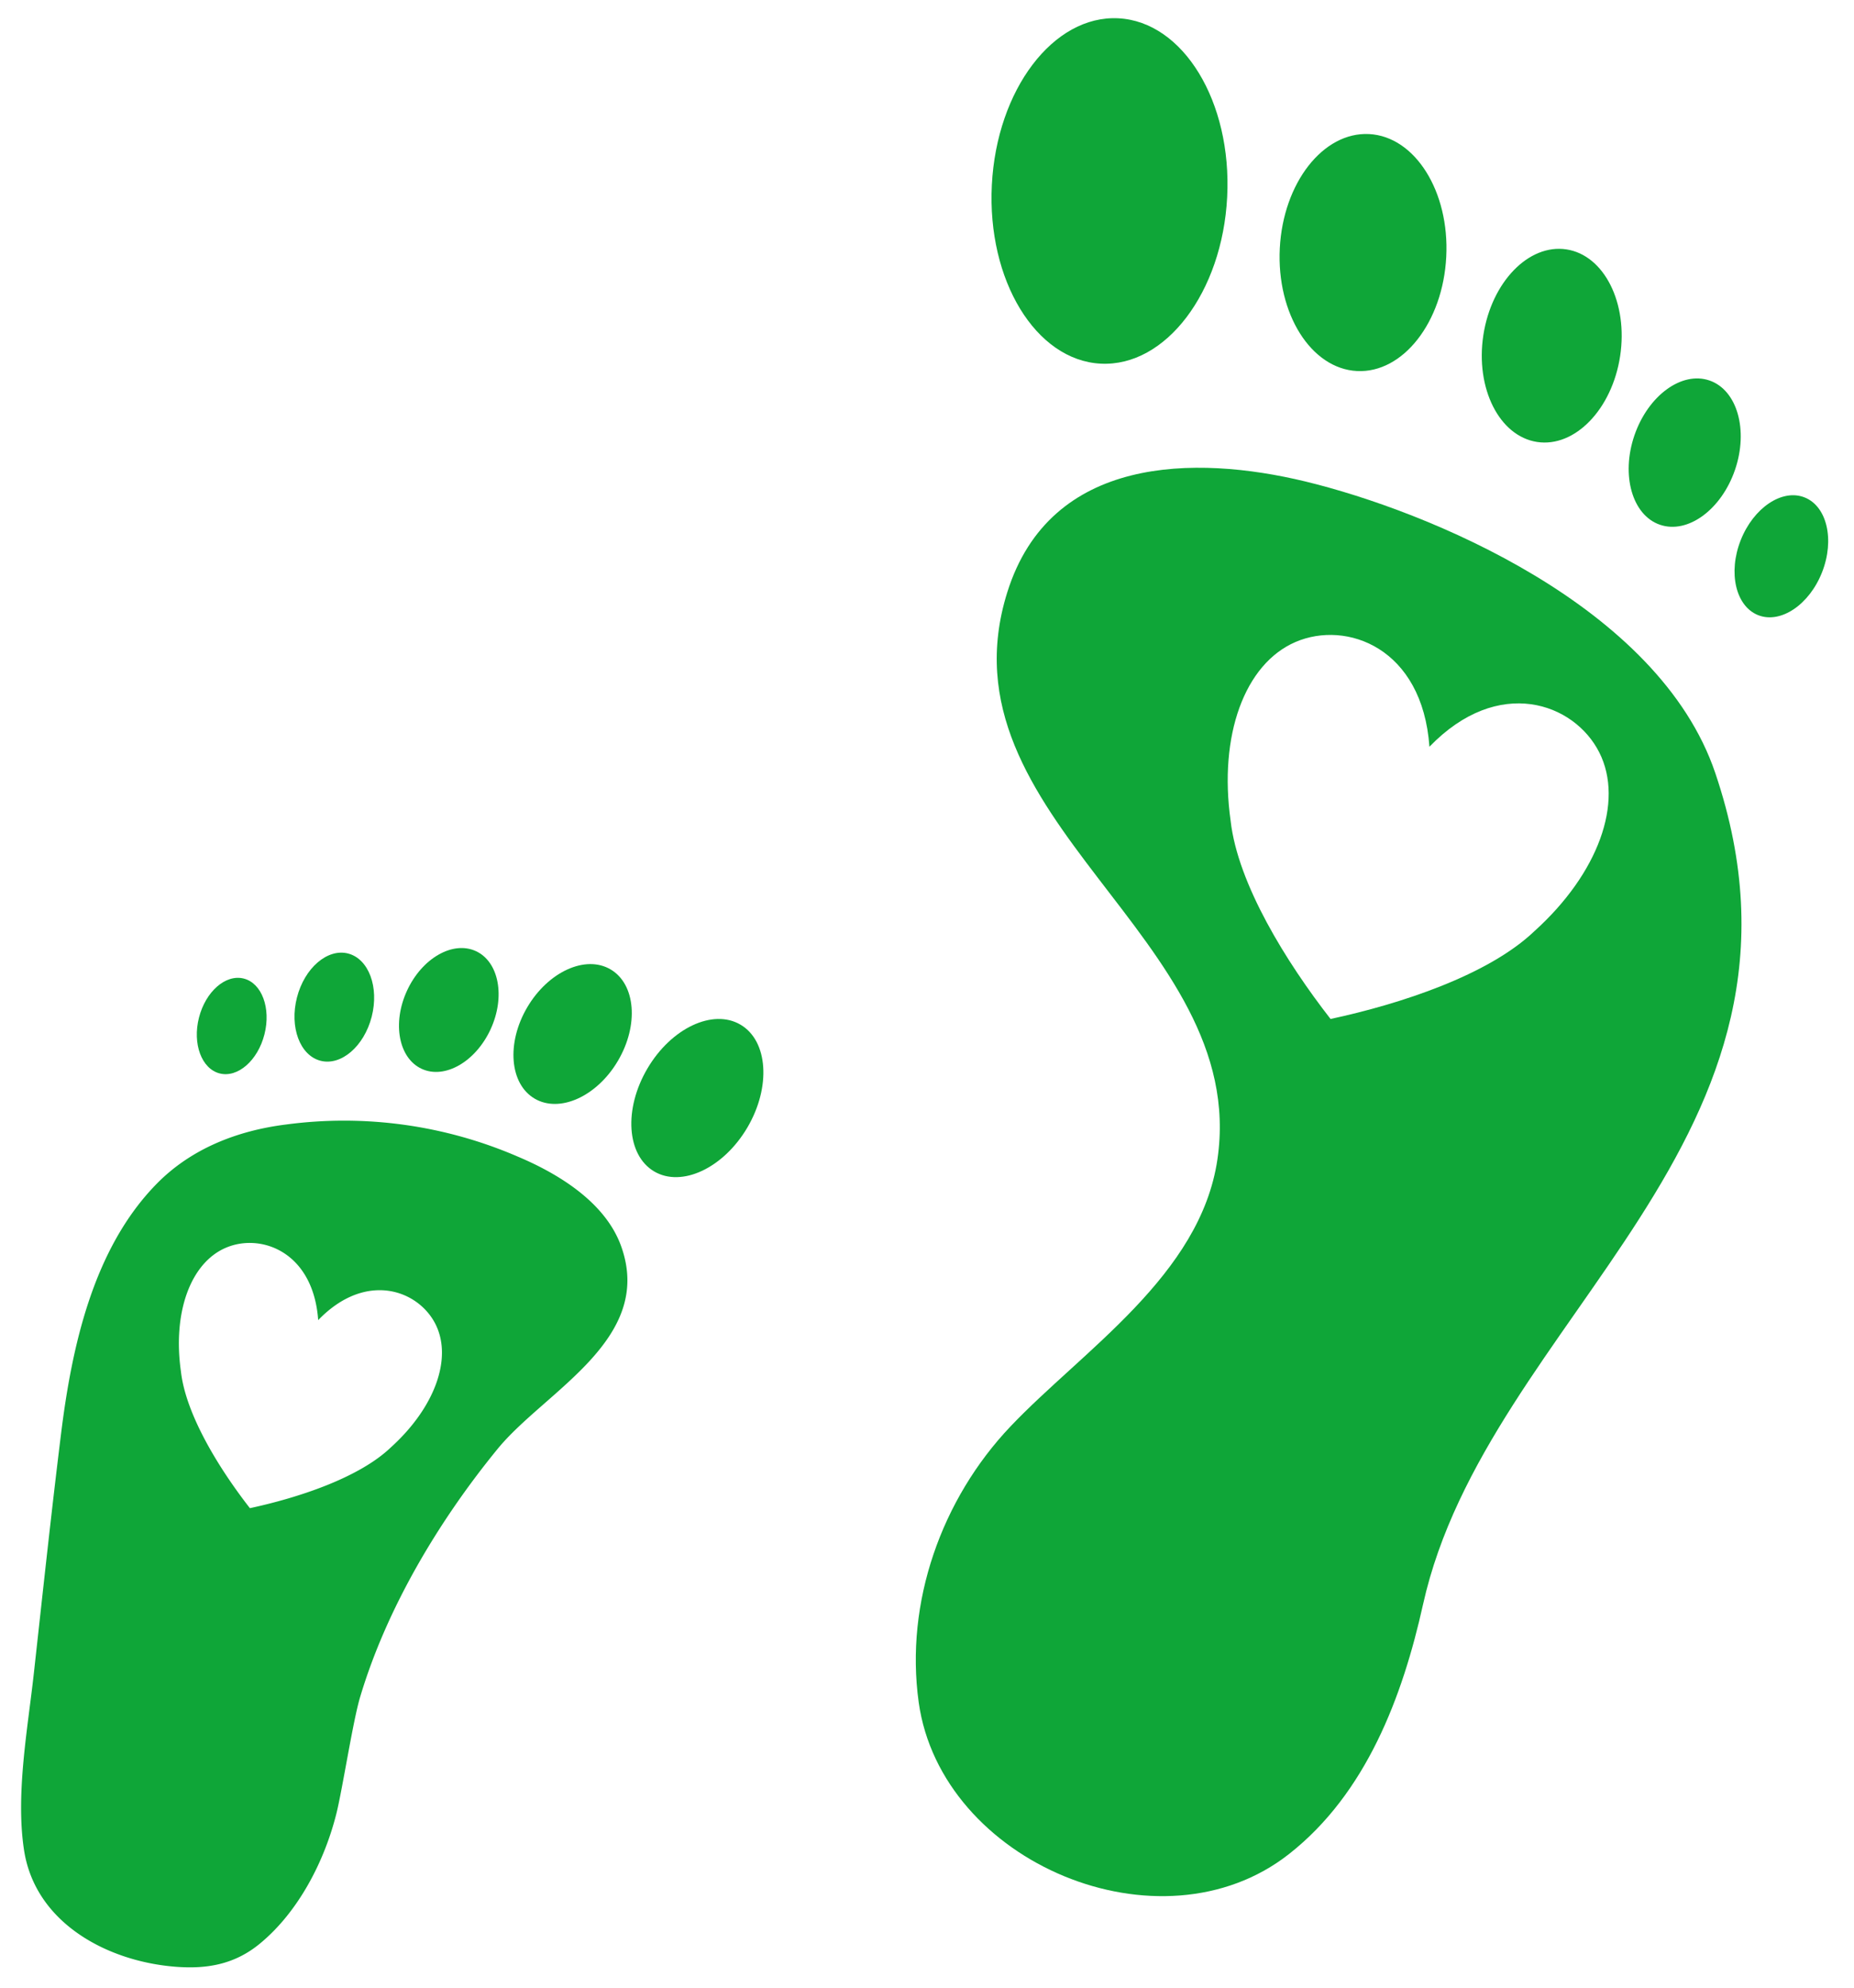
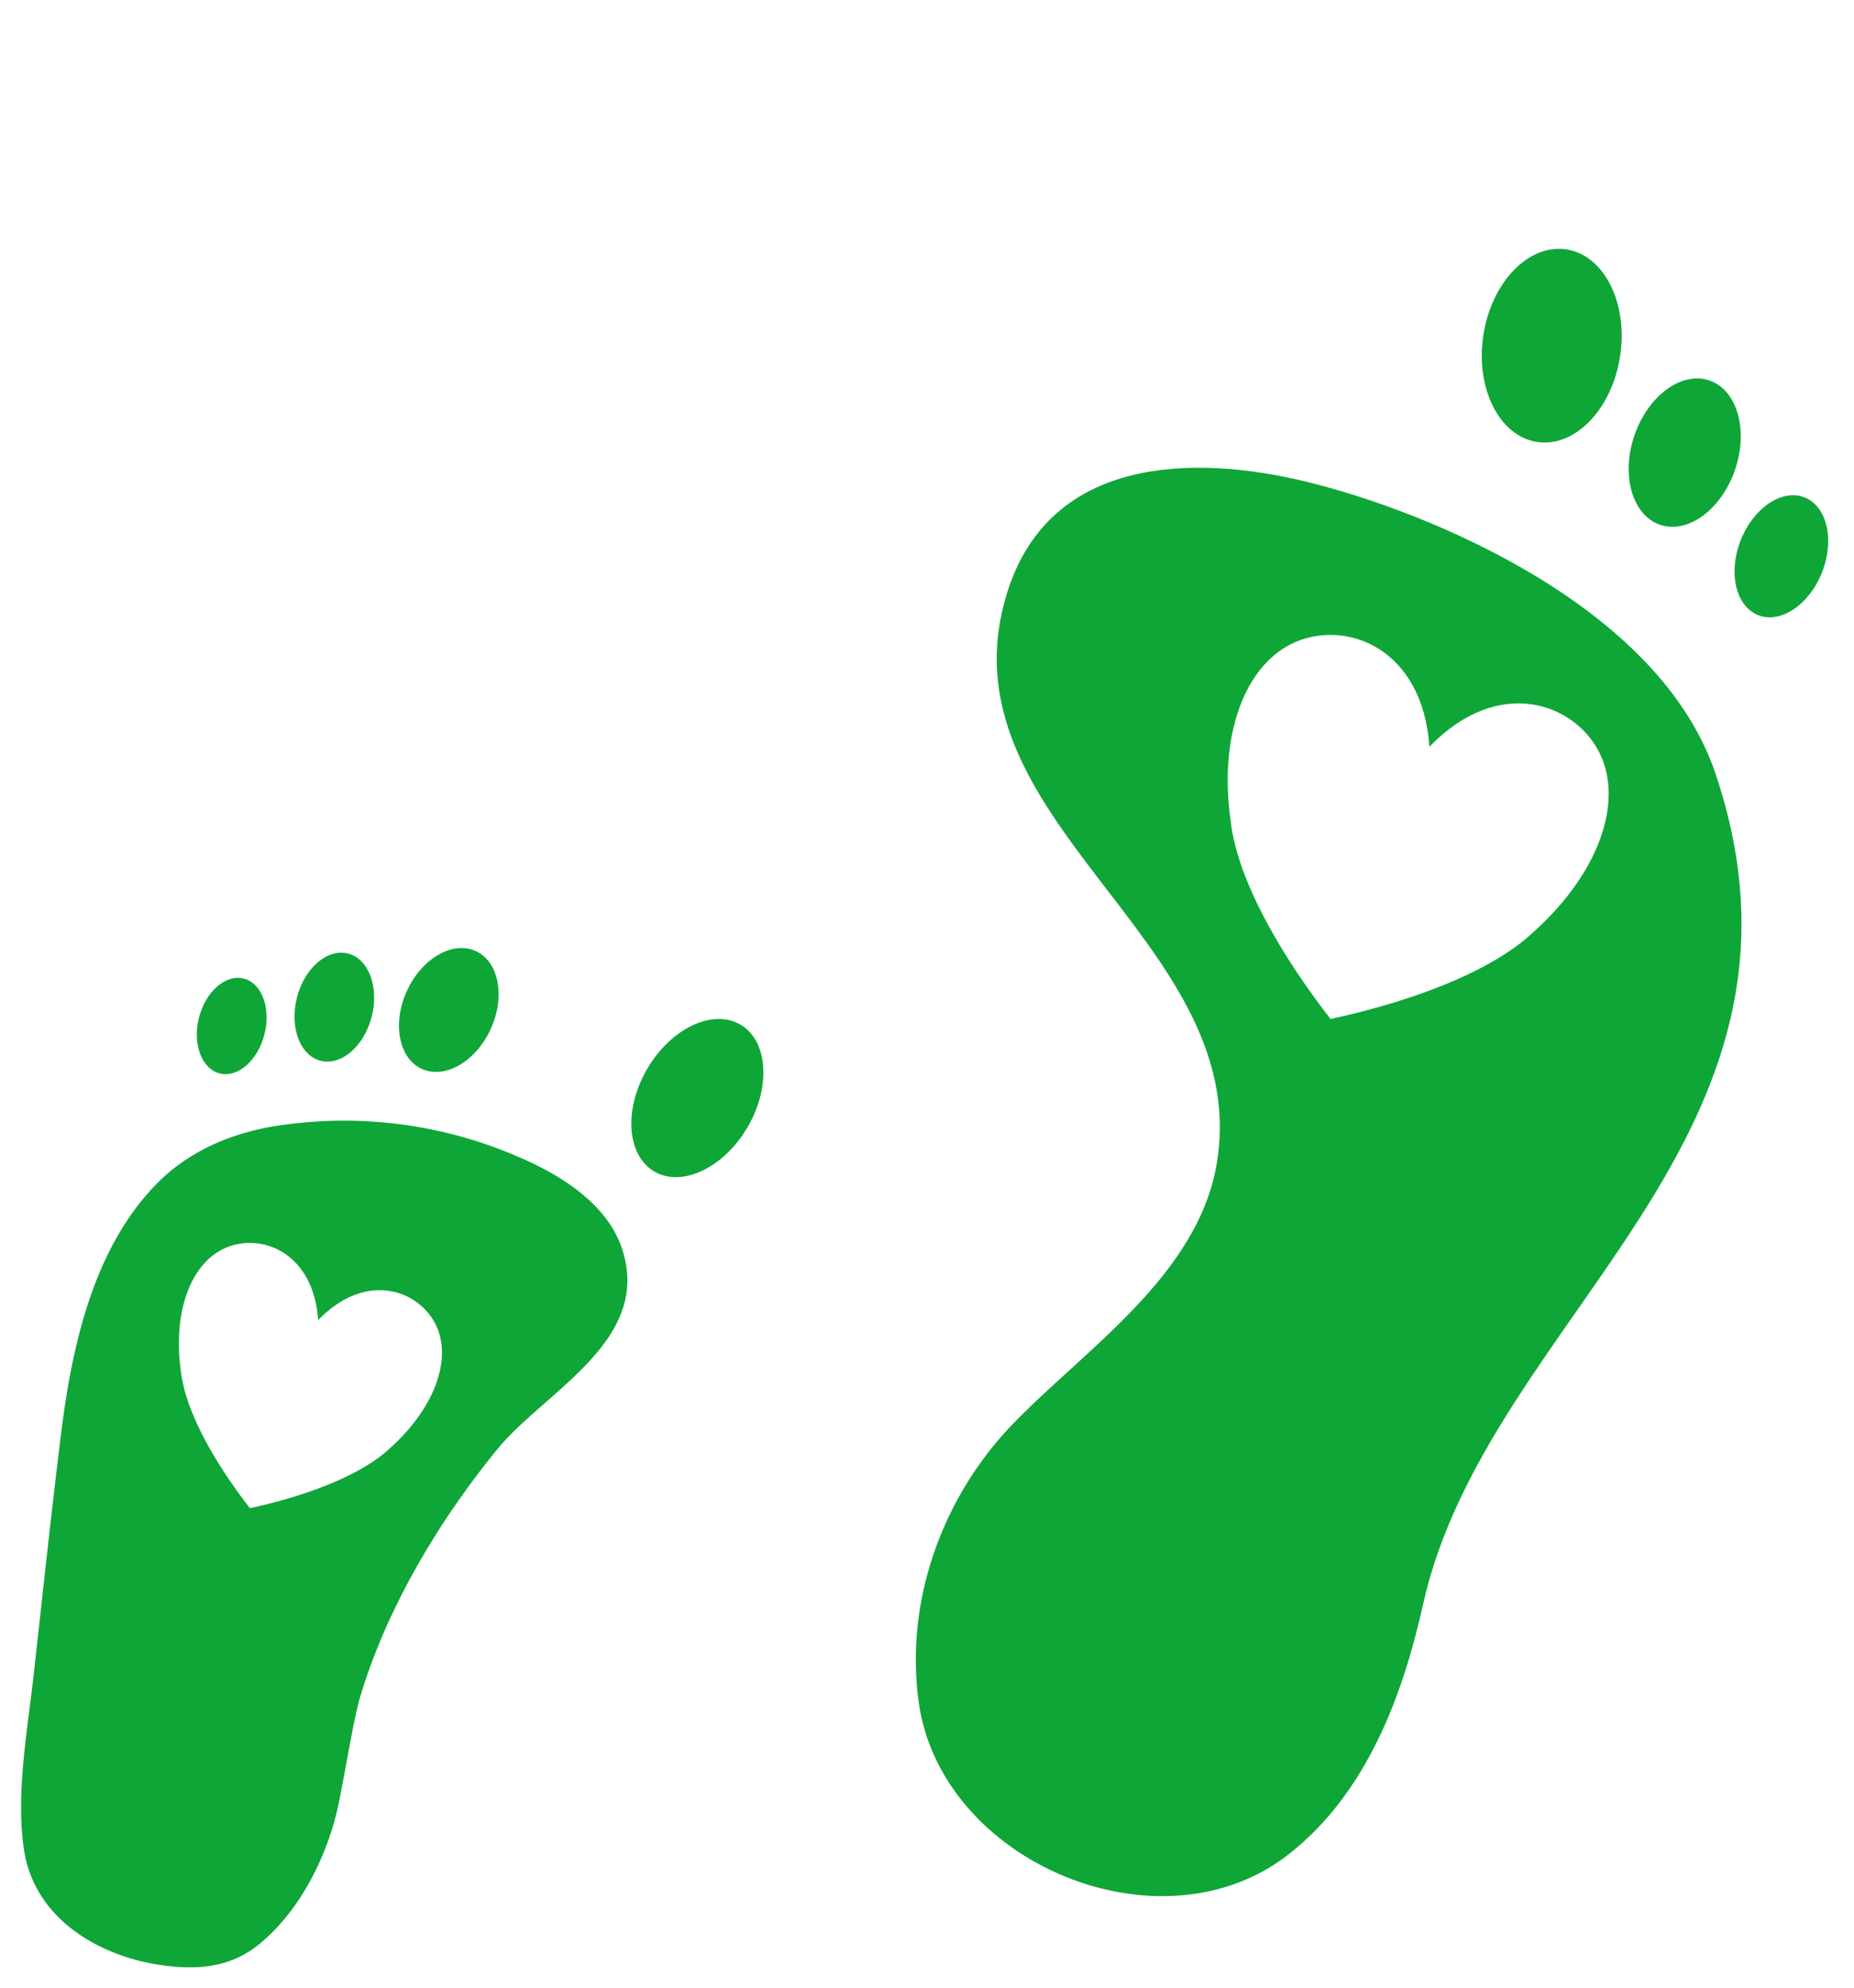
<svg xmlns="http://www.w3.org/2000/svg" data-bbox="0.478 0.412 40.937 44.128" viewBox="0 0 42 45" fill-rule="evenodd" clip-rule="evenodd" stroke-linejoin="round" stroke-miterlimit="2" data-type="ugc">
  <g>
-     <path d="M25.334.414C26.805.489 27.91 2.302 27.8 4.46c-.11 2.158-1.394 3.848-2.865 3.773-1.471-.075-2.576-1.888-2.466-4.045.11-2.158 1.394-3.849 2.865-3.774Z" fill="#0fa638" />
-     <path d="M31.015 3.035c1.04.054 1.824 1.299 1.748 2.779-.075 1.481-.982 2.639-2.022 2.586-1.041-.053-1.824-1.298-1.749-2.778.076-1.481.982-2.64 2.023-2.587Z" fill="#0fa638" />
    <path d="M35.485 5.646c.855.13 1.4 1.213 1.217 2.416-.183 1.203-1.026 2.074-1.881 1.944-.856-.131-1.401-1.213-1.218-2.416.184-1.203 1.027-2.074 1.882-1.944Z" fill="#0fa638" />
    <path d="M38.726 8.614c.628.216.887 1.123.578 2.024-.31.902-1.071 1.458-1.7 1.242-.628-.216-.887-1.123-.578-2.024.31-.901 1.071-1.458 1.7-1.242Z" fill="#0fa638" />
    <path d="M40.88 11.261c.508.2.686.96.396 1.696-.29.736-.939 1.17-1.447.97-.508-.201-.686-.961-.396-1.696.29-.736.939-1.171 1.447-.97Z" fill="#0fa638" />
    <path d="M32.237 36.324c-.464 2.088-1.287 4.278-3.037 5.651-2.908 2.283-7.881.197-8.388-3.436-.315-2.263.518-4.602 2.08-6.246 1.637-1.722 4.301-3.421 4.687-6.044.741-5.025-6.375-7.694-4.76-12.841.973-3.102 4.255-3.11 6.747-2.509 2.763.667 8.009 2.812 9.292 6.603 2.805 8.287-5.172 12.312-6.621 18.822Zm.145-19.418c-.159-2.243-1.879-2.868-3.033-2.372-1.155.497-1.743 2.116-1.471 4.047.161 1.433 1.268 3.21 2.264 4.488 1.584-.34 3.574-.992 4.617-1.987 1.449-1.306 2.037-2.925 1.471-4.047-.566-1.122-2.286-1.747-3.848-.129Z" fill="#0fa638" />
-     <path d="M16.775 23.198c-.625-.368-1.571.078-2.11.995-.539.917-.47 1.96.155 2.328.626.368 1.571-.078 2.111-.995.539-.917.469-1.961-.156-2.328Z" fill="#0fa638" />
-     <path d="M13.832 21.947c-.567-.334-1.413.051-1.888.858-.475.807-.4 1.734.167 2.067.568.334 1.414-.05 1.889-.858.475-.807.4-1.733-.168-2.067Z" fill="#0fa638" />
+     <path d="M16.775 23.198c-.625-.368-1.571.078-2.11.995-.539.917-.47 1.96.155 2.328.626.368 1.571-.078 2.111-.995.539-.917.469-1.961-.156-2.328" fill="#0fa638" />
    <path d="M10.781 21.533c-.523-.241-1.223.161-1.561.896-.339.736-.189 1.528.333 1.769.523.241 1.222-.161 1.561-.896.339-.736.189-1.528-.333-1.769Z" fill="#0fa638" />
    <path d="M7.886 21.587c-.467-.12-.987.326-1.159.996-.172.67.067 1.312.534 1.432.467.12.986-.326 1.159-.996.172-.67-.067-1.311-.534-1.432Z" fill="#0fa638" />
    <path d="M5.522 22.154c-.41-.104-.864.293-1.015.886-.15.592.06 1.158.47 1.262.409.104.864-.293 1.014-.886.151-.592-.06-1.158-.469-1.262Z" fill="#0fa638" />
    <path d="M.544 41.882c-.193-1.262.085-2.754.221-3.984.2-1.808.393-3.617.616-5.422.243-1.971.724-4.208 2.173-5.68.786-.799 1.837-1.203 2.936-1.339a9.925 9.925 0 0 1 5.24.728c.918.387 1.978 1.03 2.338 2.02.769 2.119-1.723 3.287-2.795 4.597-1.33 1.625-2.514 3.603-3.116 5.622-.161.537-.399 2.078-.533 2.62-.27 1.088-.862 2.241-1.741 2.962-.57.467-1.194.576-1.908.52-1.536-.12-3.178-.985-3.431-2.644Zm6.664-11.995c-.11-1.548-1.298-1.98-2.095-1.637-.797.343-1.203 1.461-1.015 2.795.111.989.875 2.216 1.563 3.099 1.094-.235 2.468-.685 3.189-1.372 1-.902 1.406-2.02 1.015-2.795-.391-.775-1.579-1.207-2.657-.09Z" fill="#0fa638" />
  </g>
</svg>